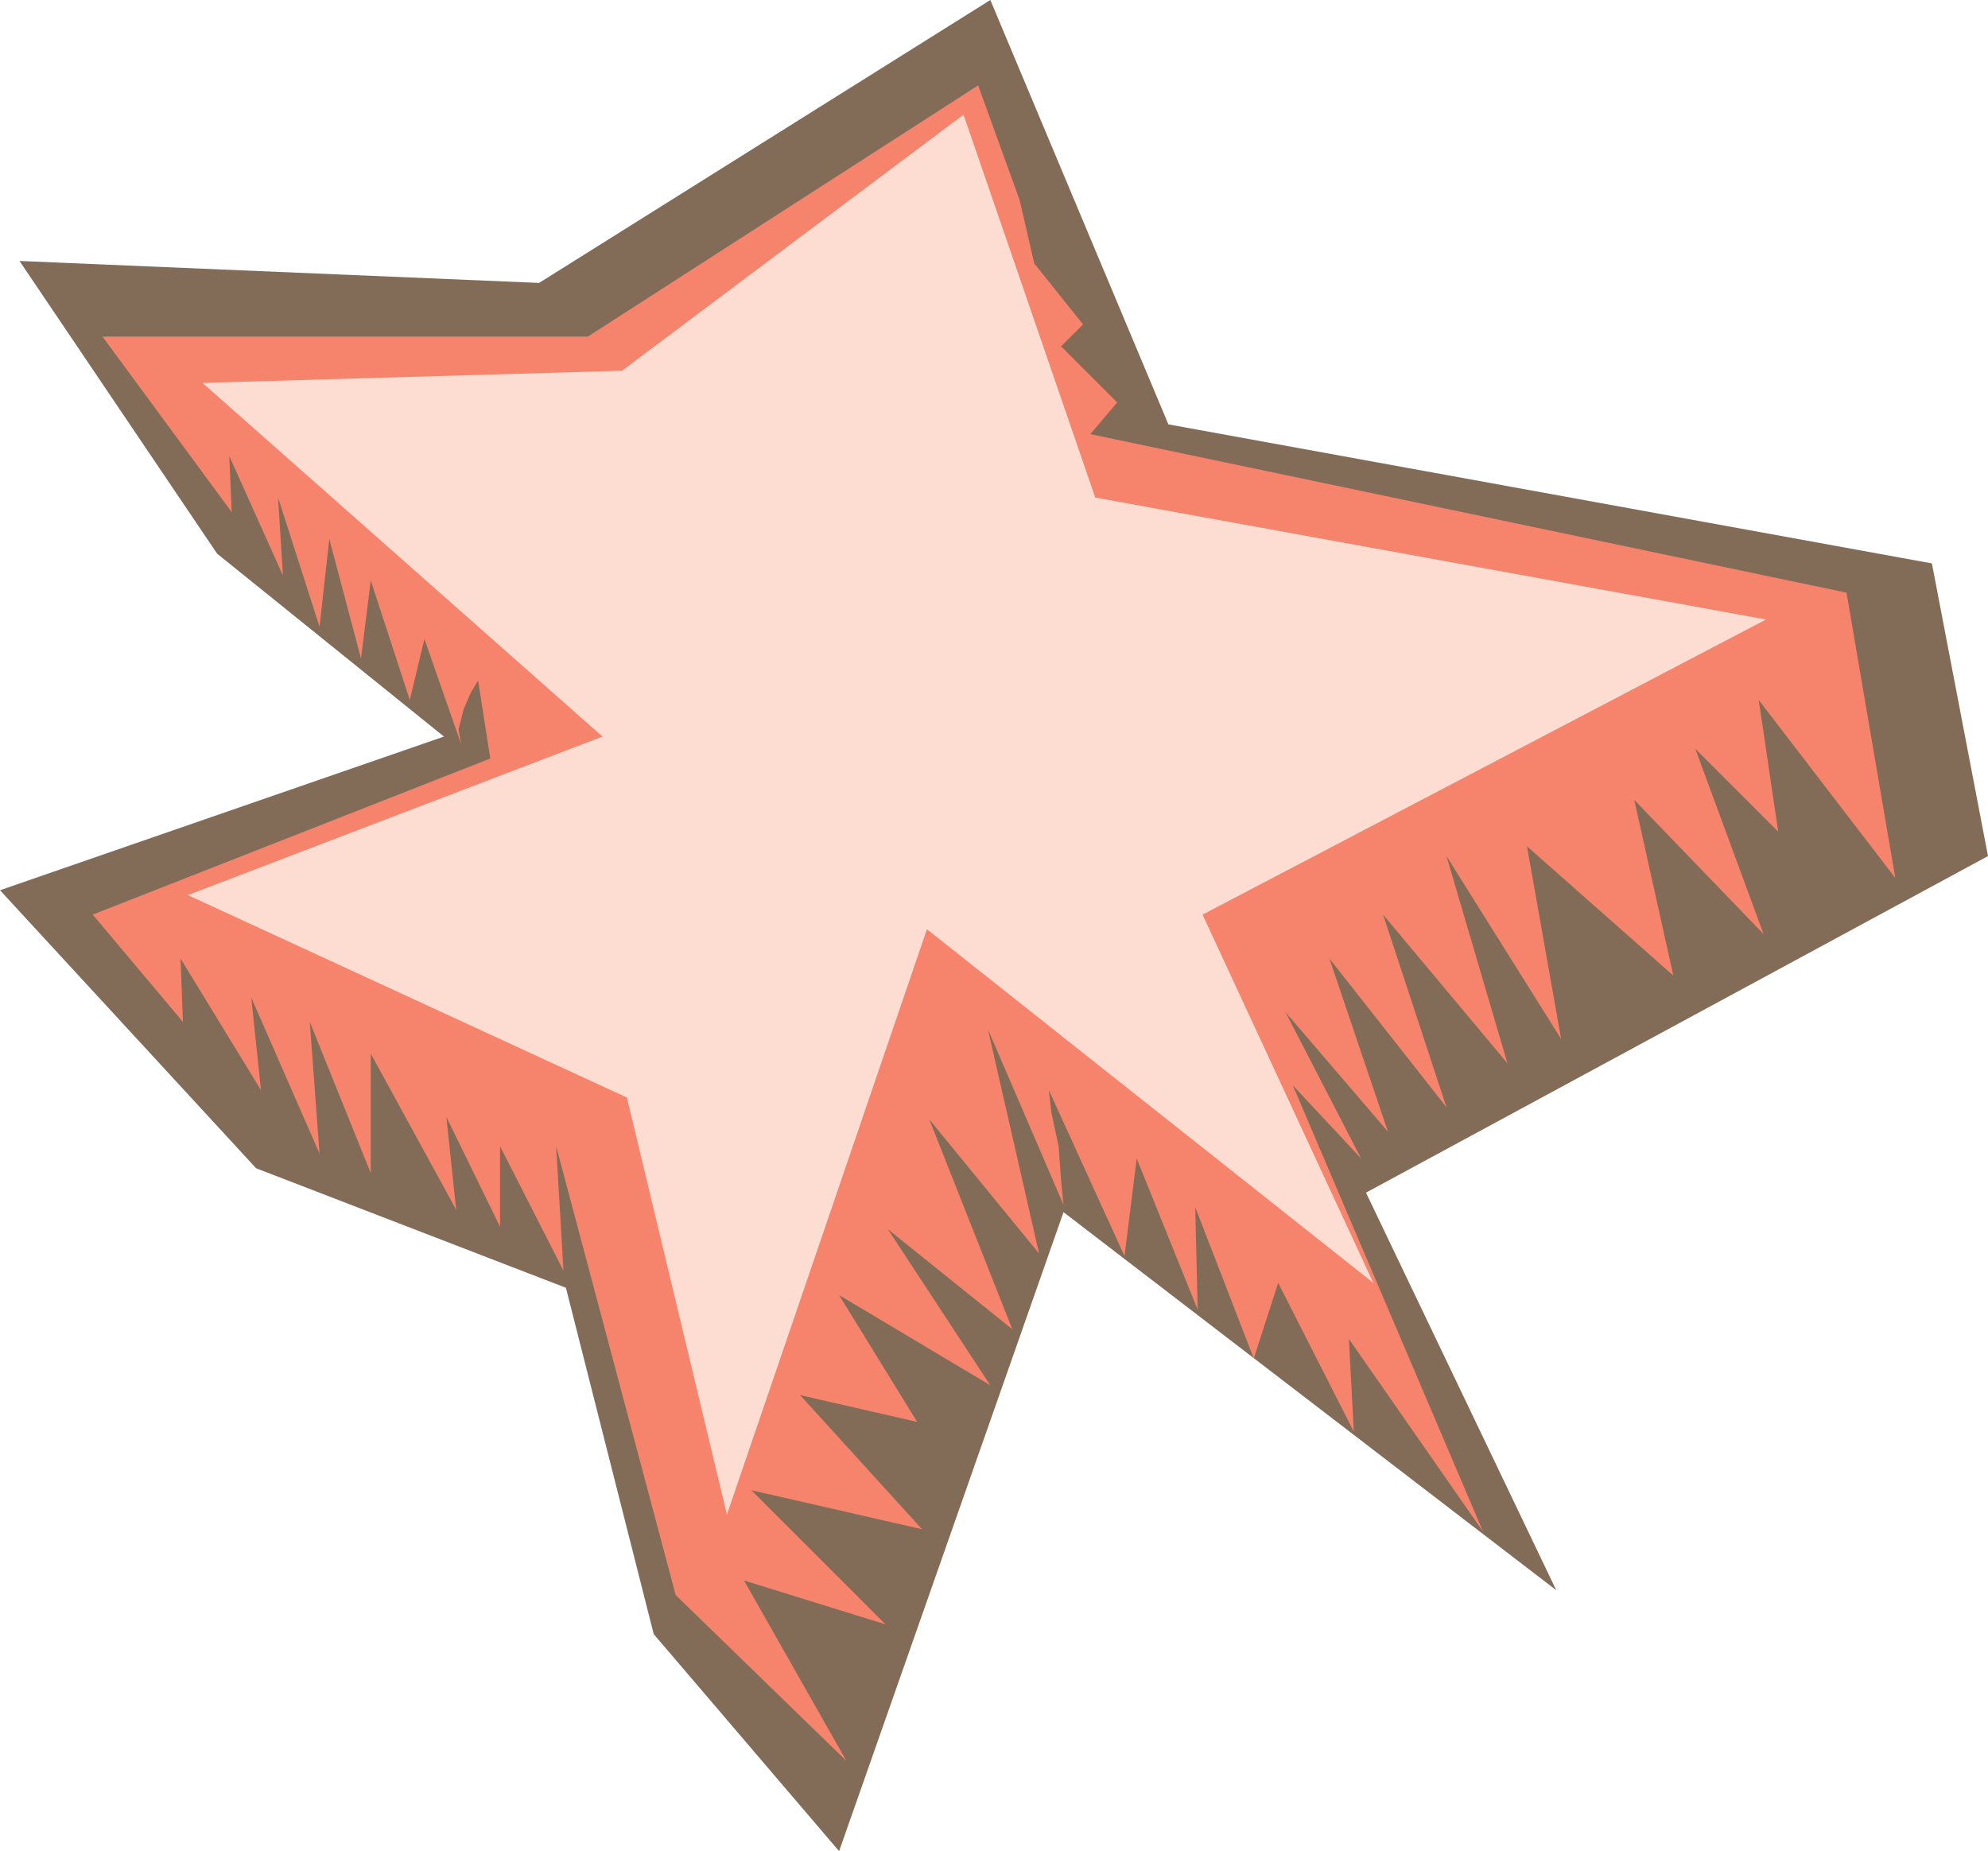
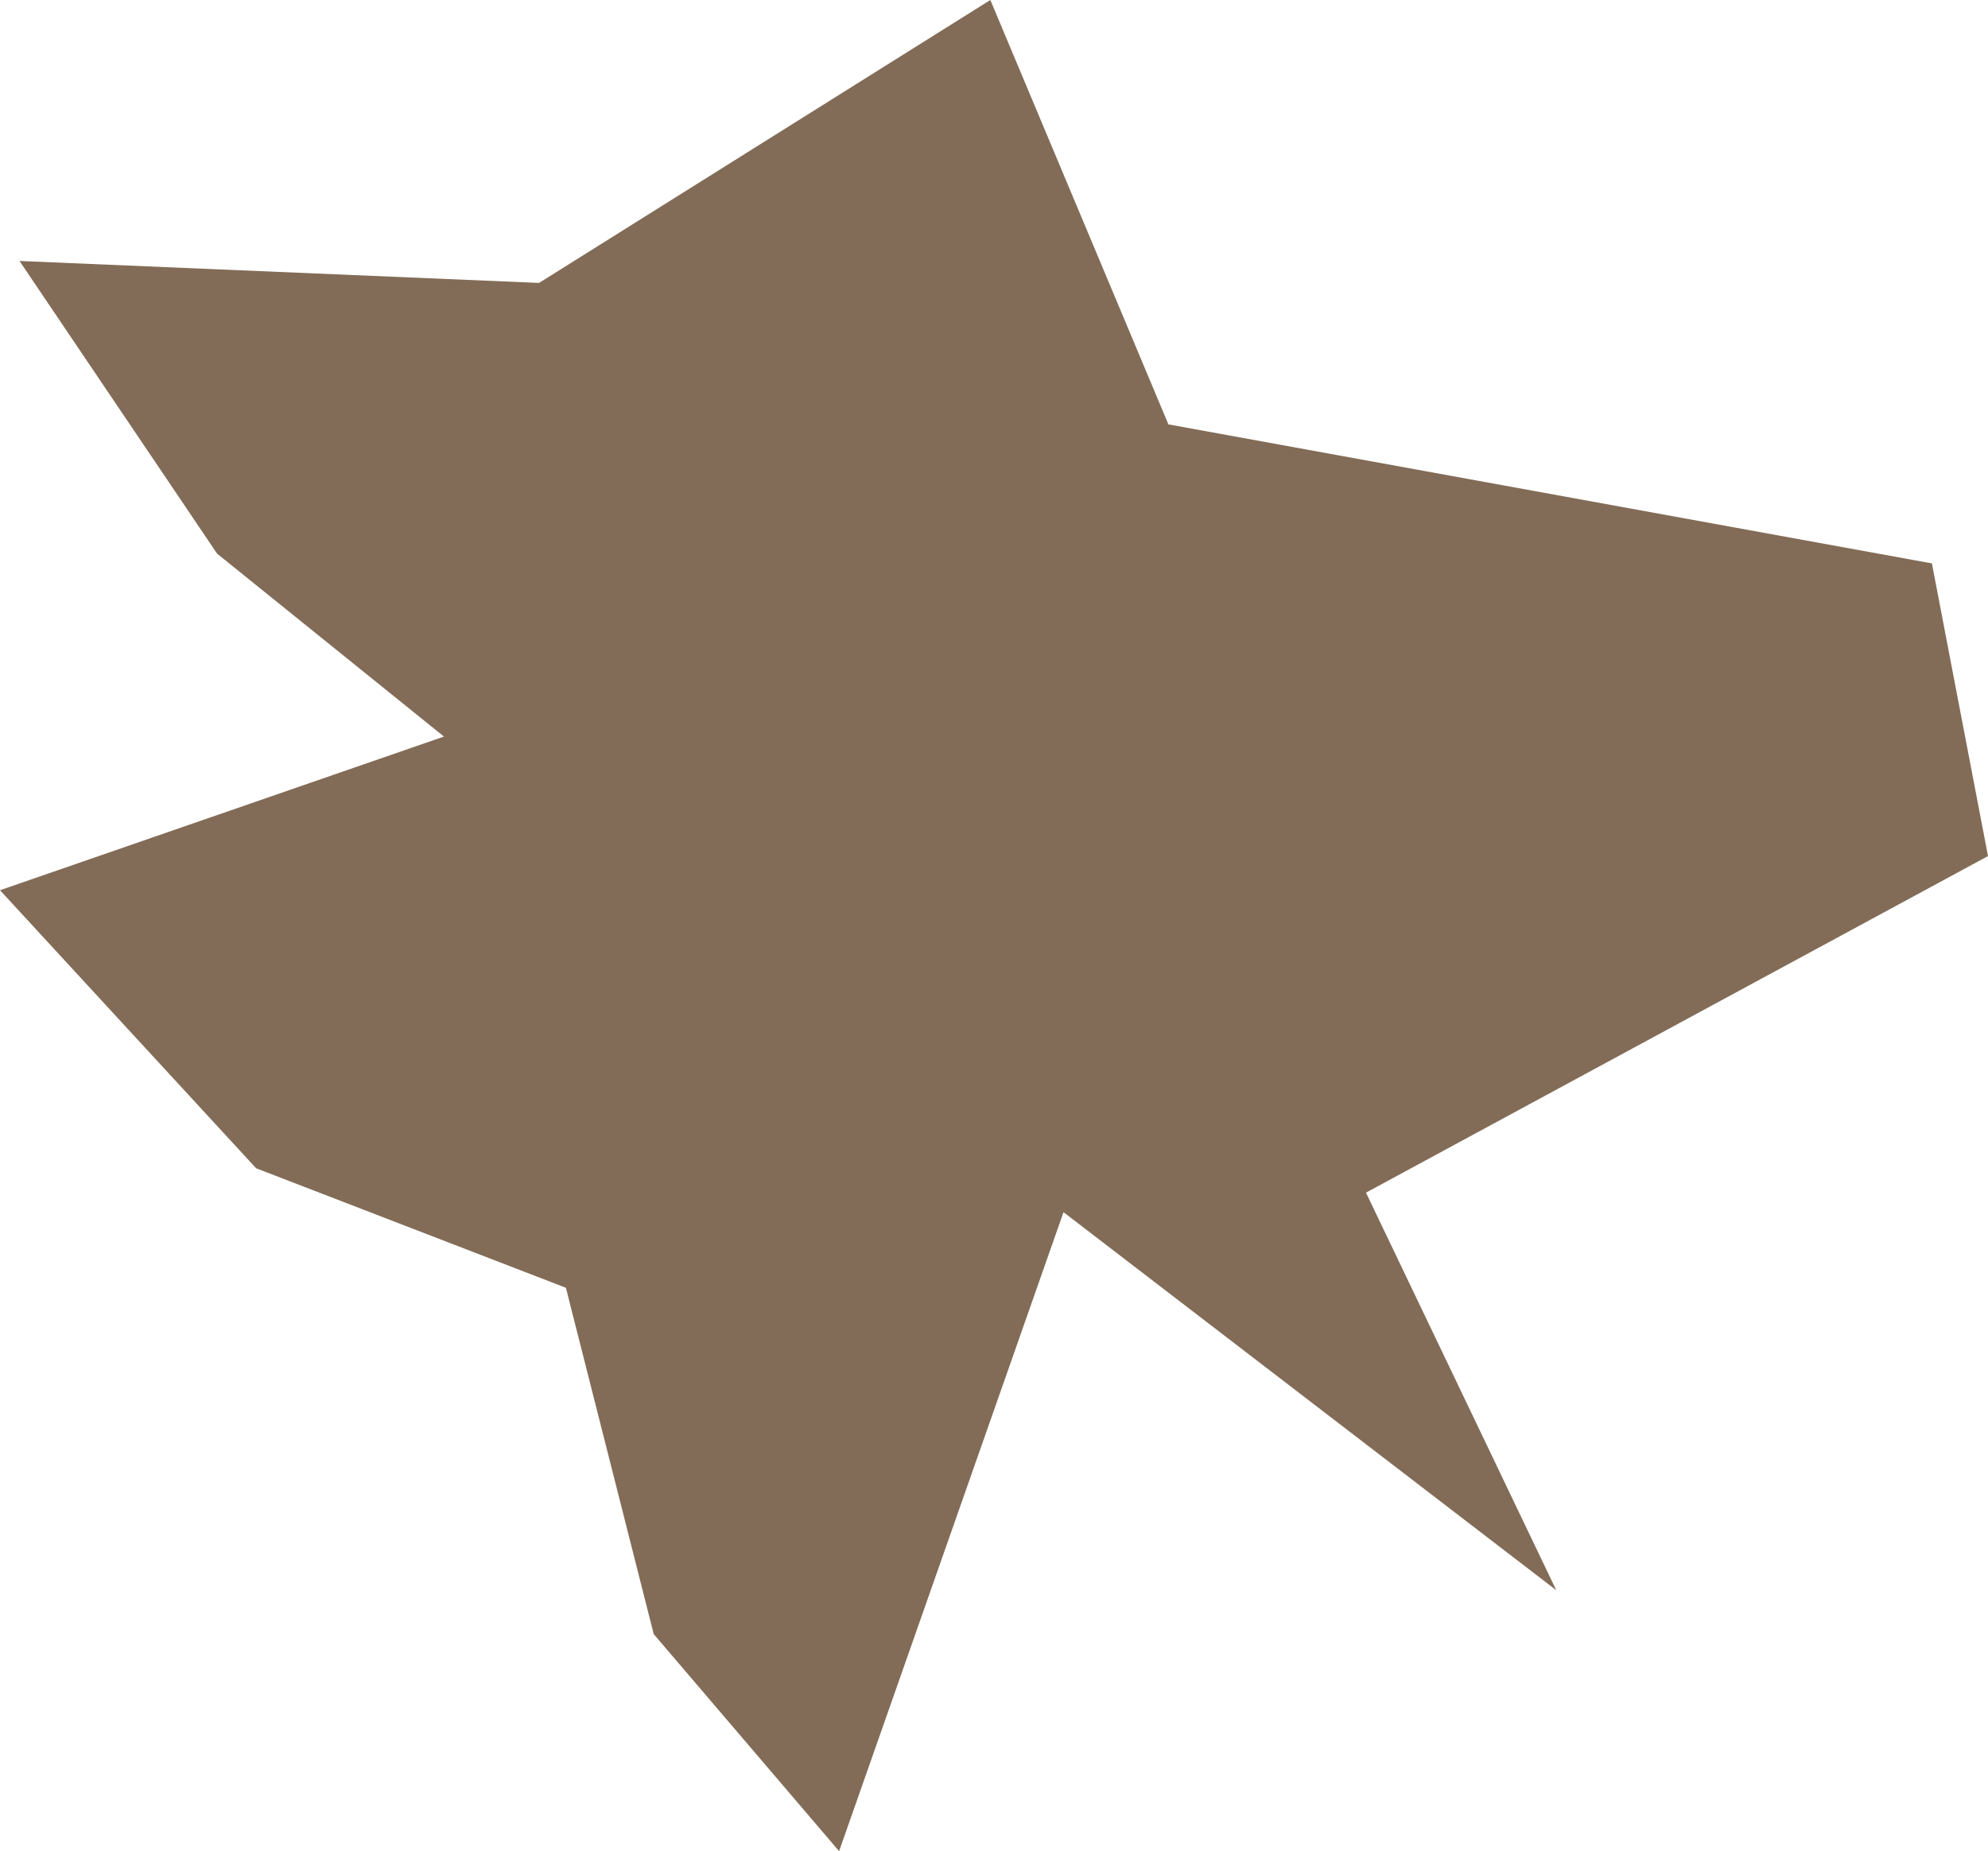
<svg xmlns="http://www.w3.org/2000/svg" width="611.25" height="569.25">
  <path fill="#826c57" fill-rule="evenodd" d="m304.5 0 54.75 130.5L594 173.25l17.25 90L420 366.75 478.5 489 327 372.75l-69 196.5-57-66.75L174 396l-95.25-36.75L0 273.75l136.5-47.25-69.75-56.25L6 80.25 165.75 87 304.5 0" />
-   <path fill="#f6836c" fill-rule="evenodd" d="m567.75 182.25 15 87.75-42-54.75 6 40.5-25.5-25.5 21 57L502.5 246l12 54-45-39.75L480 319.5l-35.25-56.25L463.5 327l-38.25-45.75 19.5 59.25-36-45.75 18 53.25-31.5-36.75 23.25 45-21-22.5L456 471l-41.25-59.25 1.5 28.5L393 394.5l-7.5 23.25-18-46.5.75 31.5-18.75-46.5-3.75 30-23.25-51 .75 6.75 2.25 10.5.75 10.5.75 7.5-23.25-54 15.75 69-33.75-41.25 25.5 64.5L273 378l31.5 48-46.5-27.75 24 39-36-8.25 37.5 41.25-52.5-12 41.25 41.25-43.5-13.5 31.5 55.5-52.5-51-36.75-138 2.25 38.25-19.5-38.25v24.75l-16.5-33.75 3 28.5L114 324v36.75l-18.75-46.5 3 40.5-21-48 3 28.5-24.75-40.5.75 19.5-27.75-33 122.25-48-3.75-24-2.25 3.75-2.25 5.25-1.5 6 .75 4.5-11.25-32.25-4.5 18.75-12-36.75-3 24-9.75-36.75-3 27L85.5 153l1.5 24-16.5-36.75.75 17.25-39.75-54h149.25l120-77.25L313.5 61.5 318 81l15 18.75-6.75 6.75 17.25 17.25-8.25 9.75 232.5 48.75" />
-   <path fill="#fdddd2" fill-rule="evenodd" d="m62.25 117.75 129-3.75 105-78.75L336.75 153 543 190.5l-173.25 90.75 52.5 113.25L285 285.75l-61.5 180-30.75-128.25-135-62.25 127.5-48.75-123-108.75" />
</svg>